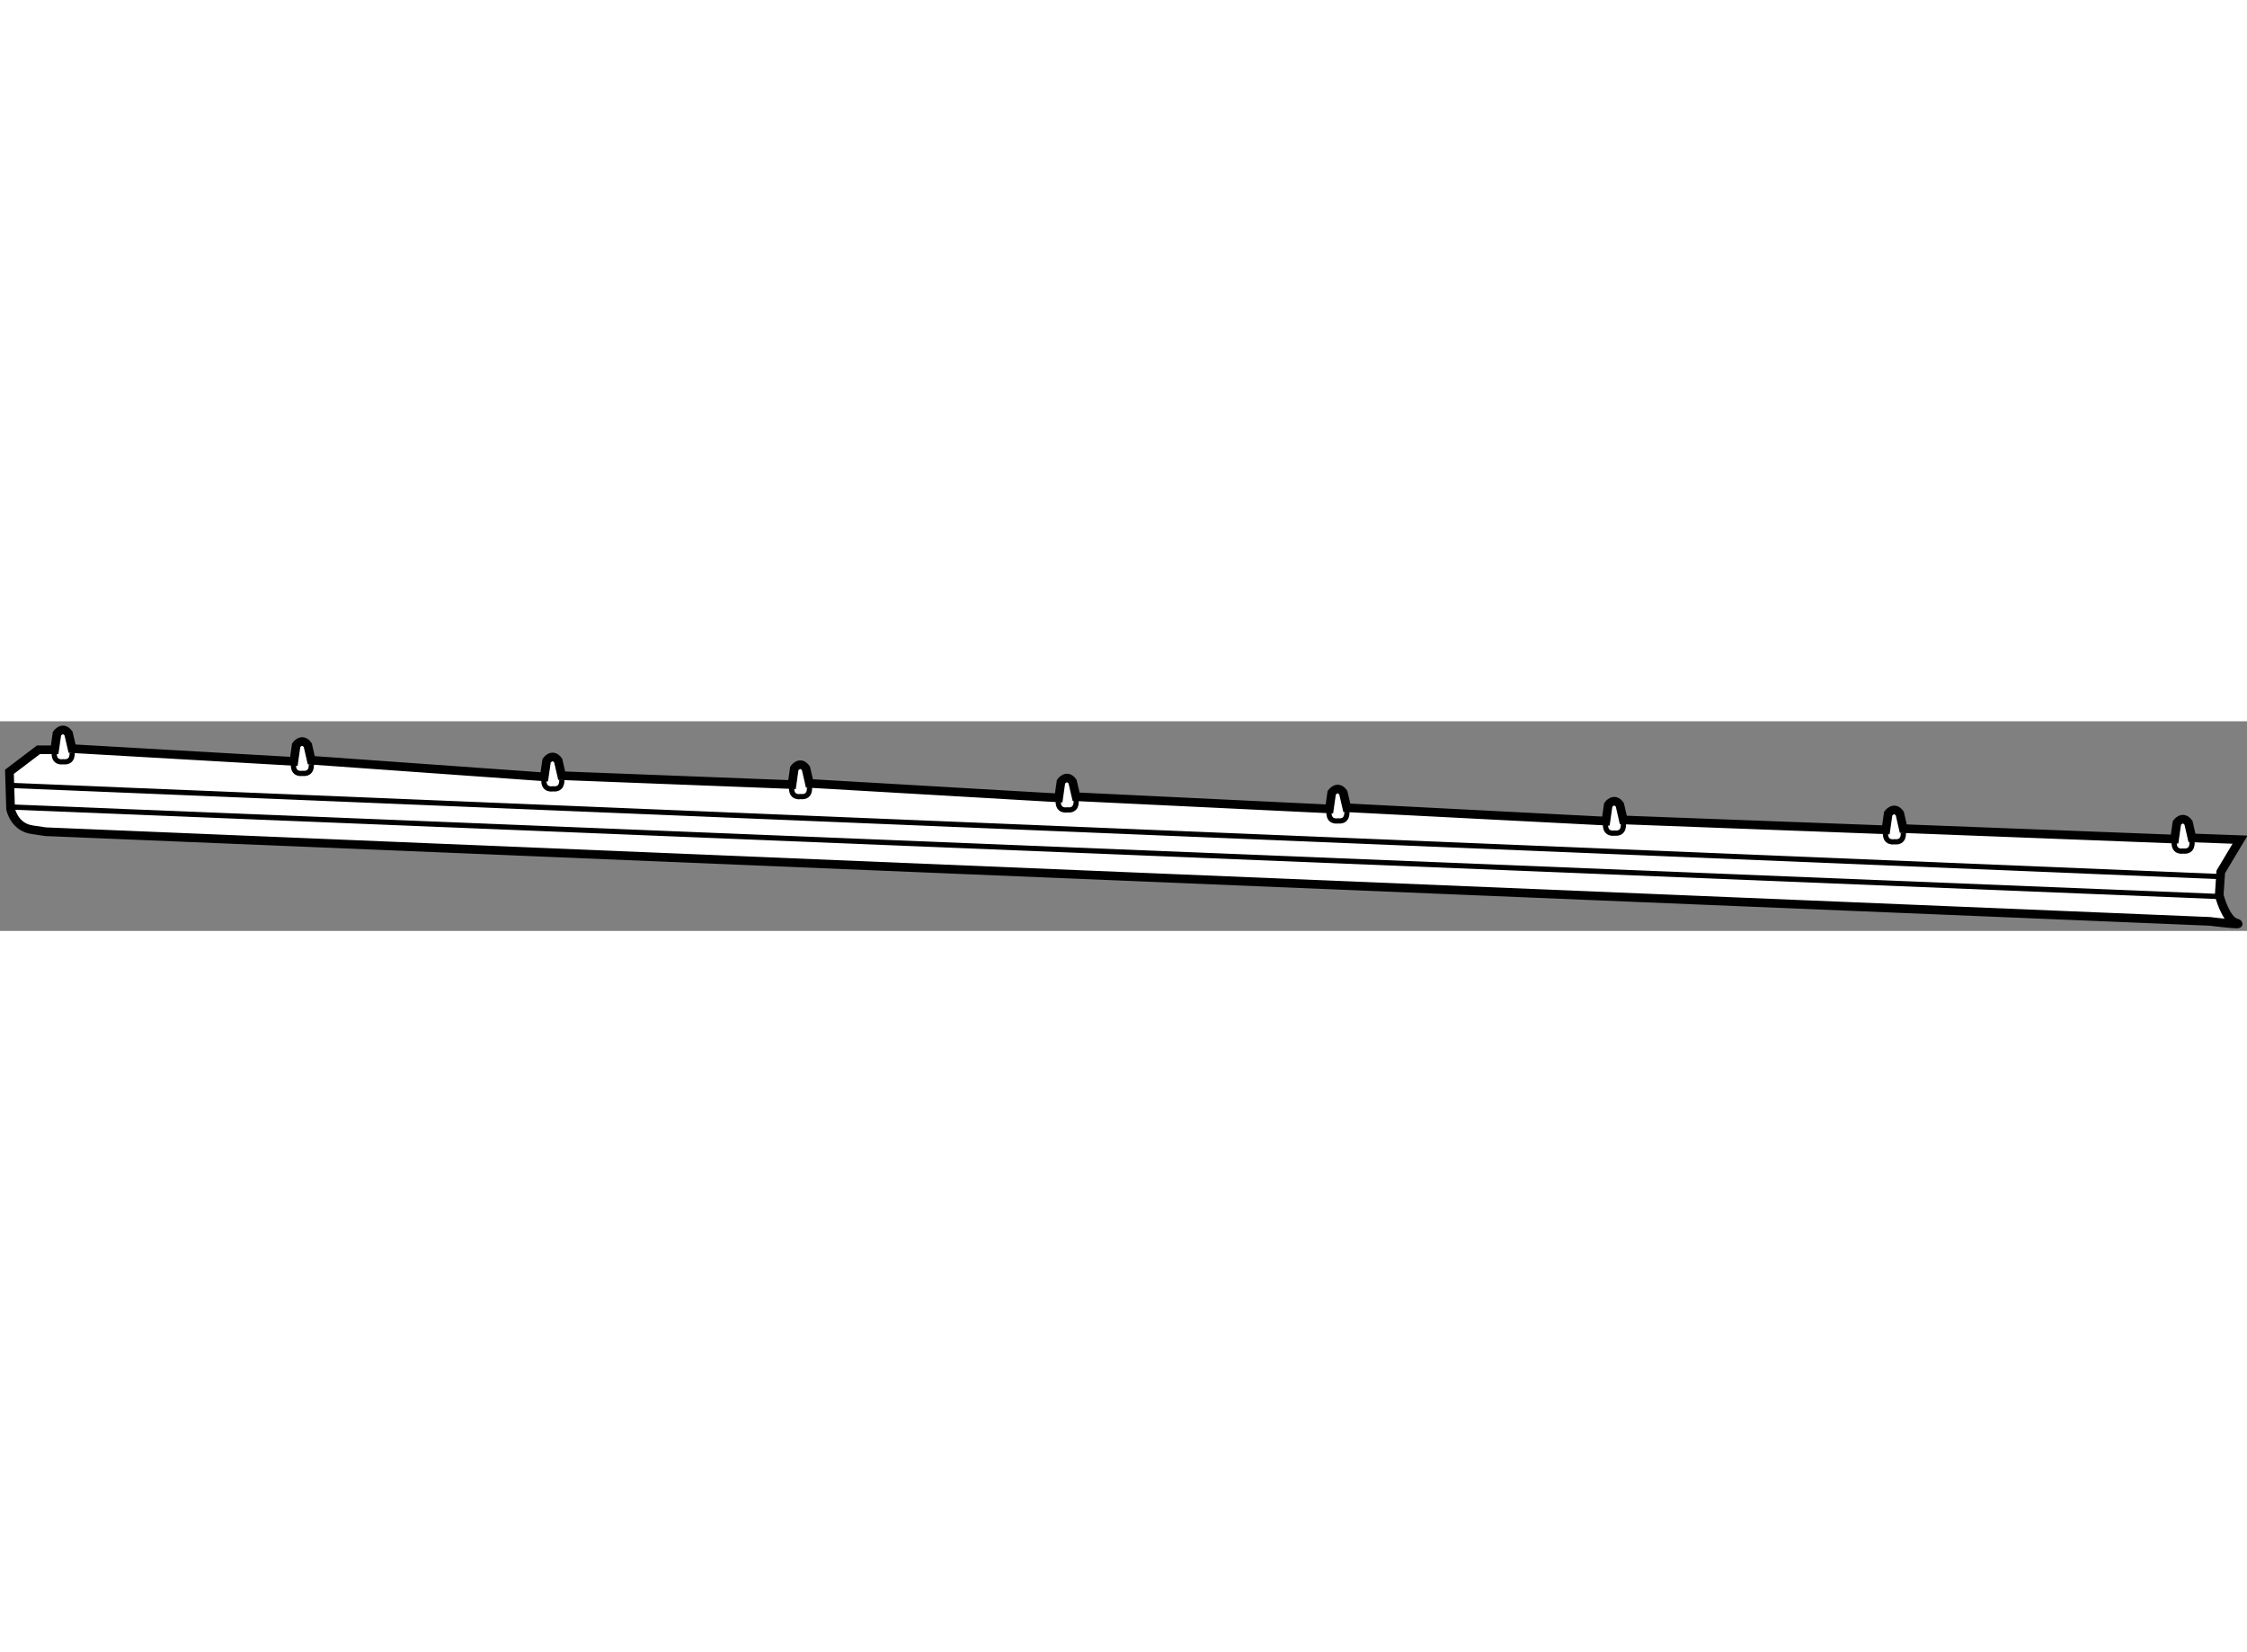
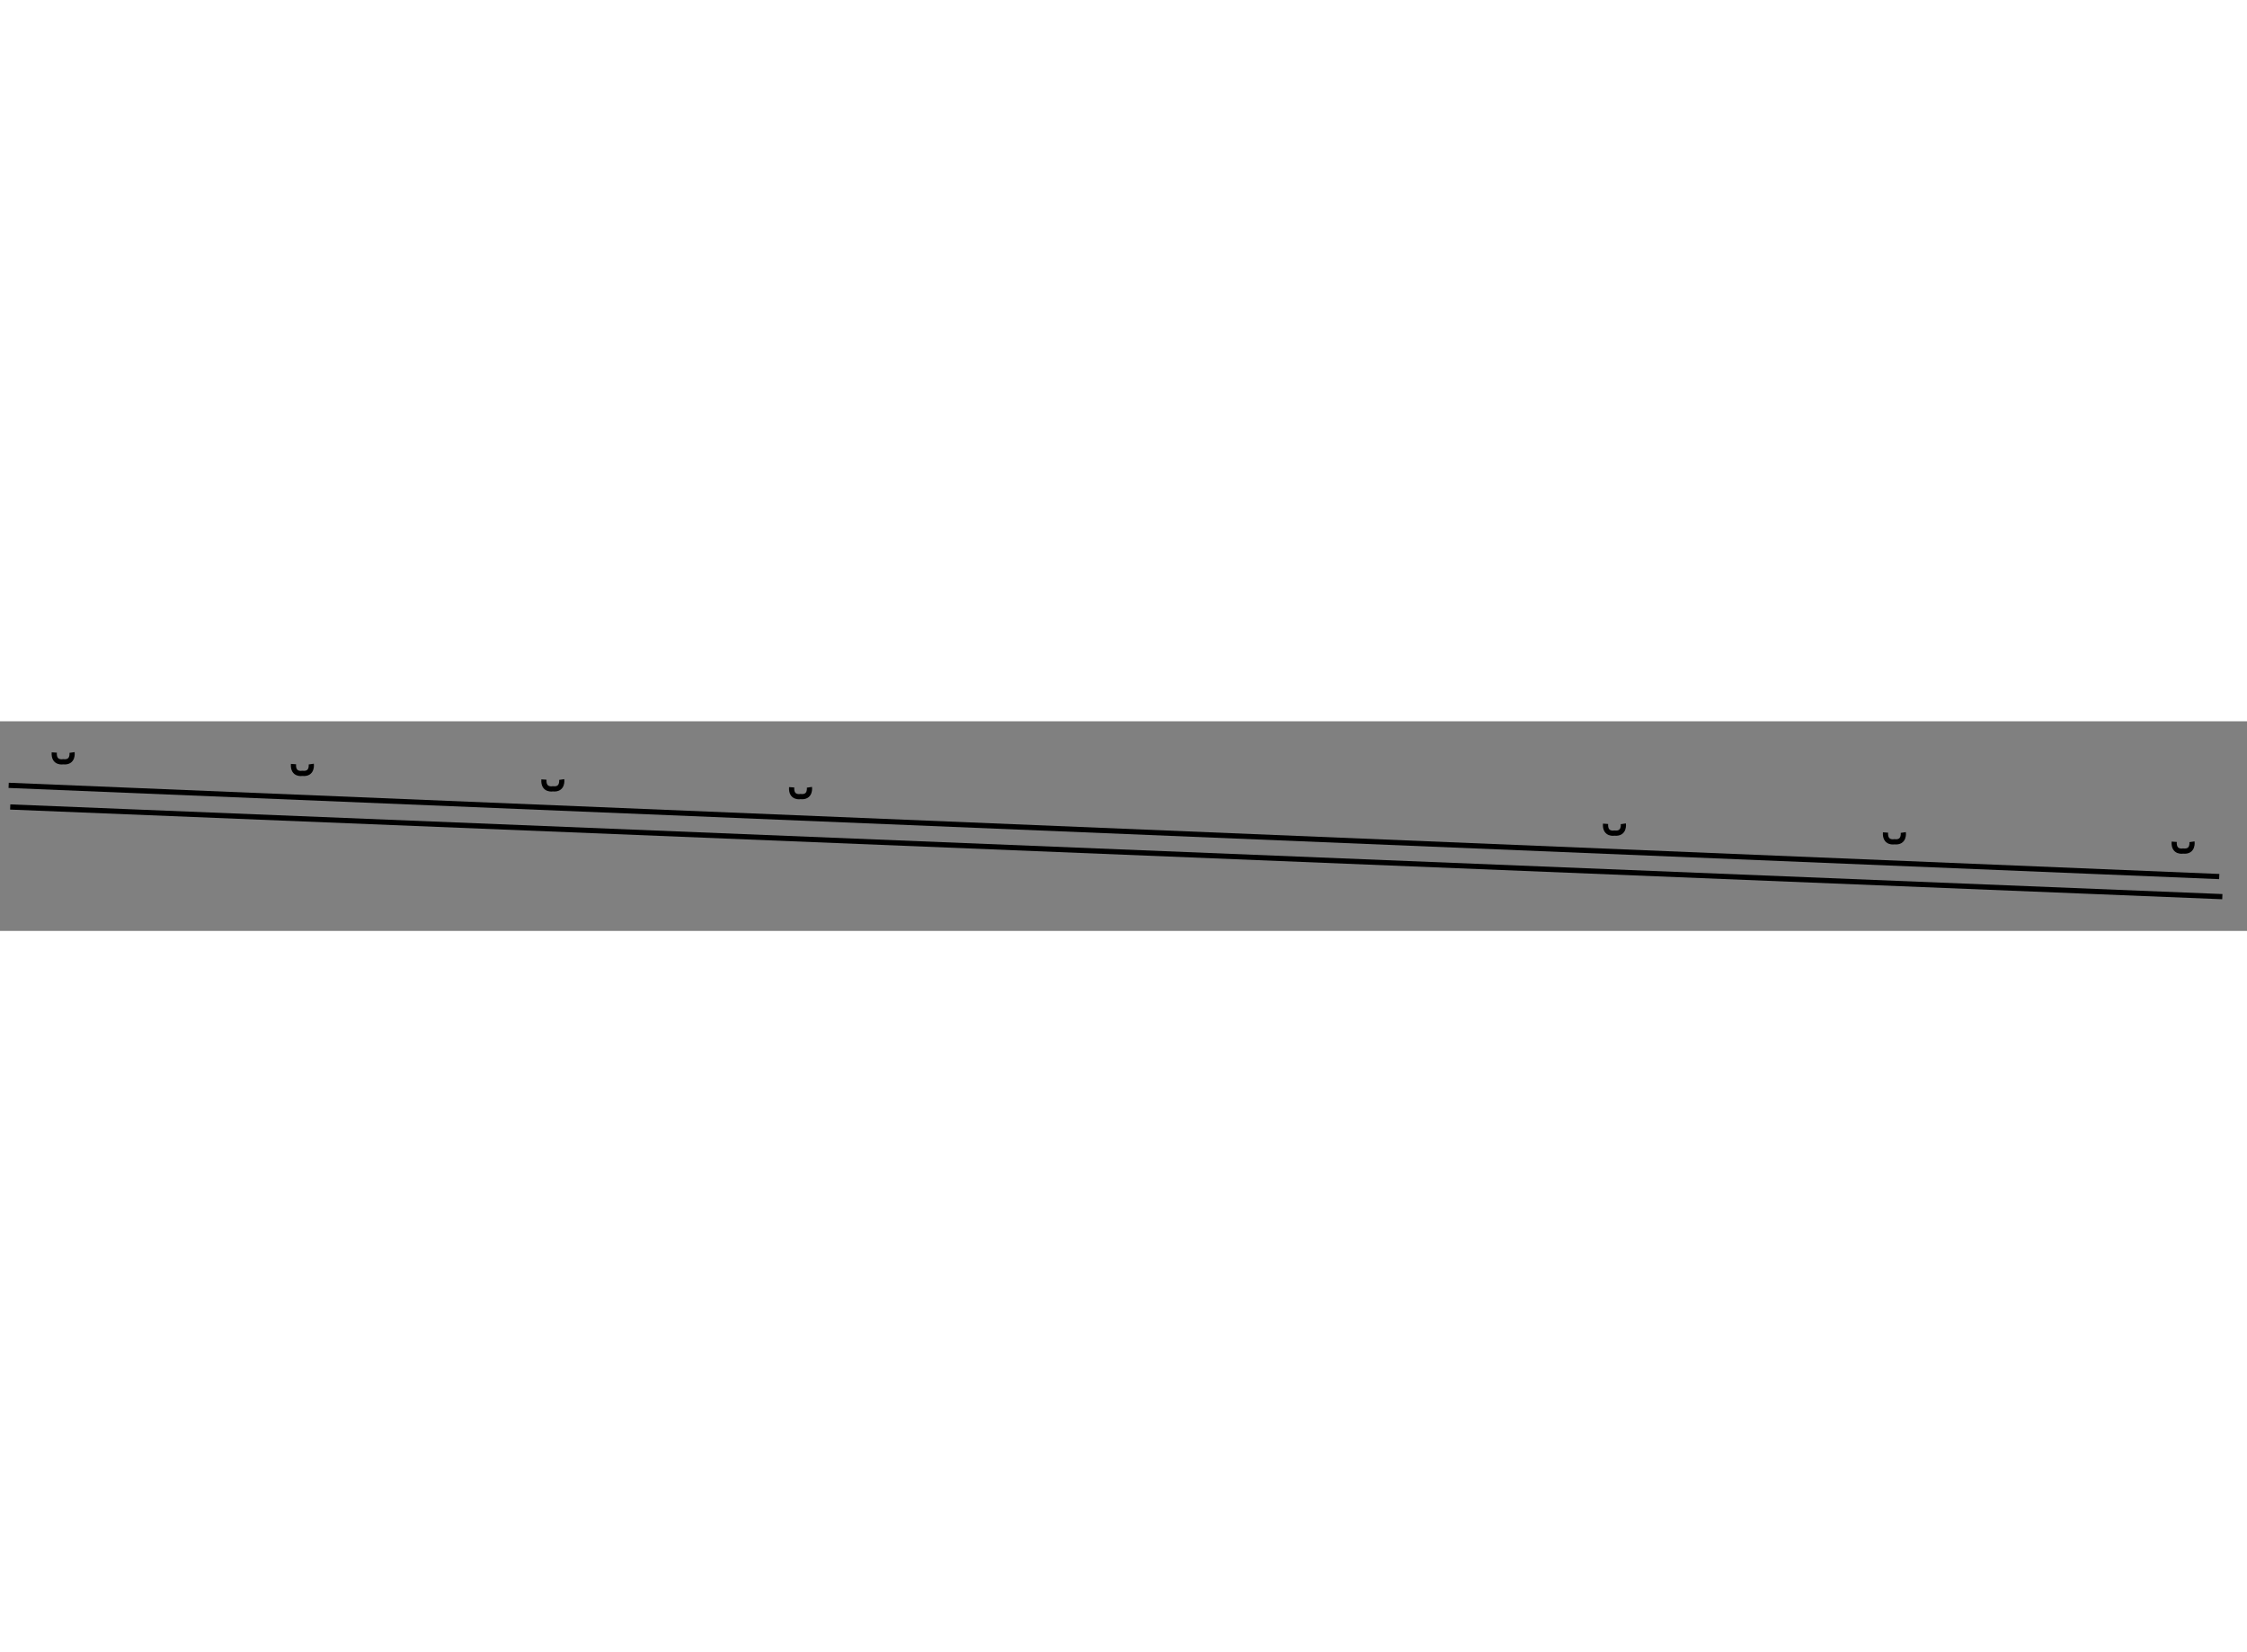
<svg xmlns="http://www.w3.org/2000/svg" version="1.1" x="0px" y="0px" width="244.8px" height="180px" viewBox="42.097 67.644 129.704 12.1" enable-background="new 0 0 244.8 180" xml:space="preserve">
  <rect x="42.097" y="67.644" width="129.704" height="12.1" fill="#808080" stroke="none" />
  <g>
-     <path fill="#FFFFFF" stroke="#000000" stroke-width="0.5" d="M169.662,79.193L44.739,74.018l-0.758-0.111    c-1.071-0.134-1.272-1.205-1.272-1.205l-0.067-2.142l1.673-1.271h0.937l0.134-0.937c0,0,0.334-0.469,0.669,0l0.201,0.87    l12.805,0.736l0.133-0.937c0,0,0.335-0.468,0.669,0l0.201,0.87l13.451,0.959l0.135-0.937c0,0,0.334-0.468,0.669,0l0.201,0.87    l13.295,0.513l0.134-0.937c0,0,0.334-0.469,0.669,0l0.201,0.87l14.389,0.836l0.133-0.937c0,0,0.335-0.468,0.669,0l0.201,0.87    l14.623,0.703l0.134-0.937c0,0,0.335-0.469,0.669,0l0.201,0.87l14.958,0.77l0.134-0.937c0,0,0.334-0.469,0.67,0l0.199,0.87    l15.158,0.569l0.134-0.937c0,0,0.336-0.468,0.67,0l0.199,0.869l15.661,0.603l0.134-0.937c0,0,0.336-0.468,0.67,0l0.2,0.87    l2.776,0.101l-1.115,1.862l-0.088,1.339c0,0,0.356,1.428,0.981,1.606C171.806,79.461,169.662,79.193,169.662,79.193z" />
    <path fill="none" stroke="#000000" stroke-width="0.3" d="M46.256,69.445c0,0,0.089,0.602-0.513,0.535    c0,0-0.558,0.111-0.514-0.535" />
    <path fill="none" stroke="#000000" stroke-width="0.3" d="M60.064,70.114c0,0,0.09,0.603-0.513,0.535c0,0-0.558,0.111-0.513-0.535    " />
    <path fill="none" stroke="#000000" stroke-width="0.3" d="M74.521,71.006c0,0,0.089,0.603-0.513,0.536    c0,0-0.558,0.111-0.514-0.536" />
    <path fill="none" stroke="#000000" stroke-width="0.3" d="M88.82,71.453c0,0,0.089,0.602-0.513,0.536c0,0-0.558,0.111-0.513-0.536    " />
-     <path fill="none" stroke="#000000" stroke-width="0.3" d="M104.212,72.222c0,0,0.089,0.603-0.514,0.535    c0,0-0.558,0.112-0.513-0.535" />
-     <path fill="none" stroke="#000000" stroke-width="0.3" d="M119.839,72.858c0,0,0.089,0.602-0.514,0.535    c0,0-0.557,0.111-0.513-0.535" />
    <path fill="none" stroke="#000000" stroke-width="0.3" d="M135.8,73.561c0,0,0.09,0.602-0.512,0.536c0,0-0.559,0.111-0.514-0.536" />
    <path fill="none" stroke="#000000" stroke-width="0.3" d="M151.961,74.063c0,0,0.09,0.602-0.511,0.535c0,0-0.56,0.111-0.515-0.535    " />
    <path fill="none" stroke="#000000" stroke-width="0.3" d="M168.626,74.598c0,0,0.089,0.603-0.513,0.535    c0,0-0.558,0.112-0.514-0.535" />
    <line fill="none" stroke="#000000" stroke-width="0.3" x1="42.597" y1="71.341" x2="170.199" y2="76.606" />
    <line fill="none" stroke="#000000" stroke-width="0.3" x1="42.687" y1="72.59" x2="170.377" y2="77.766" />
  </g>
</svg>